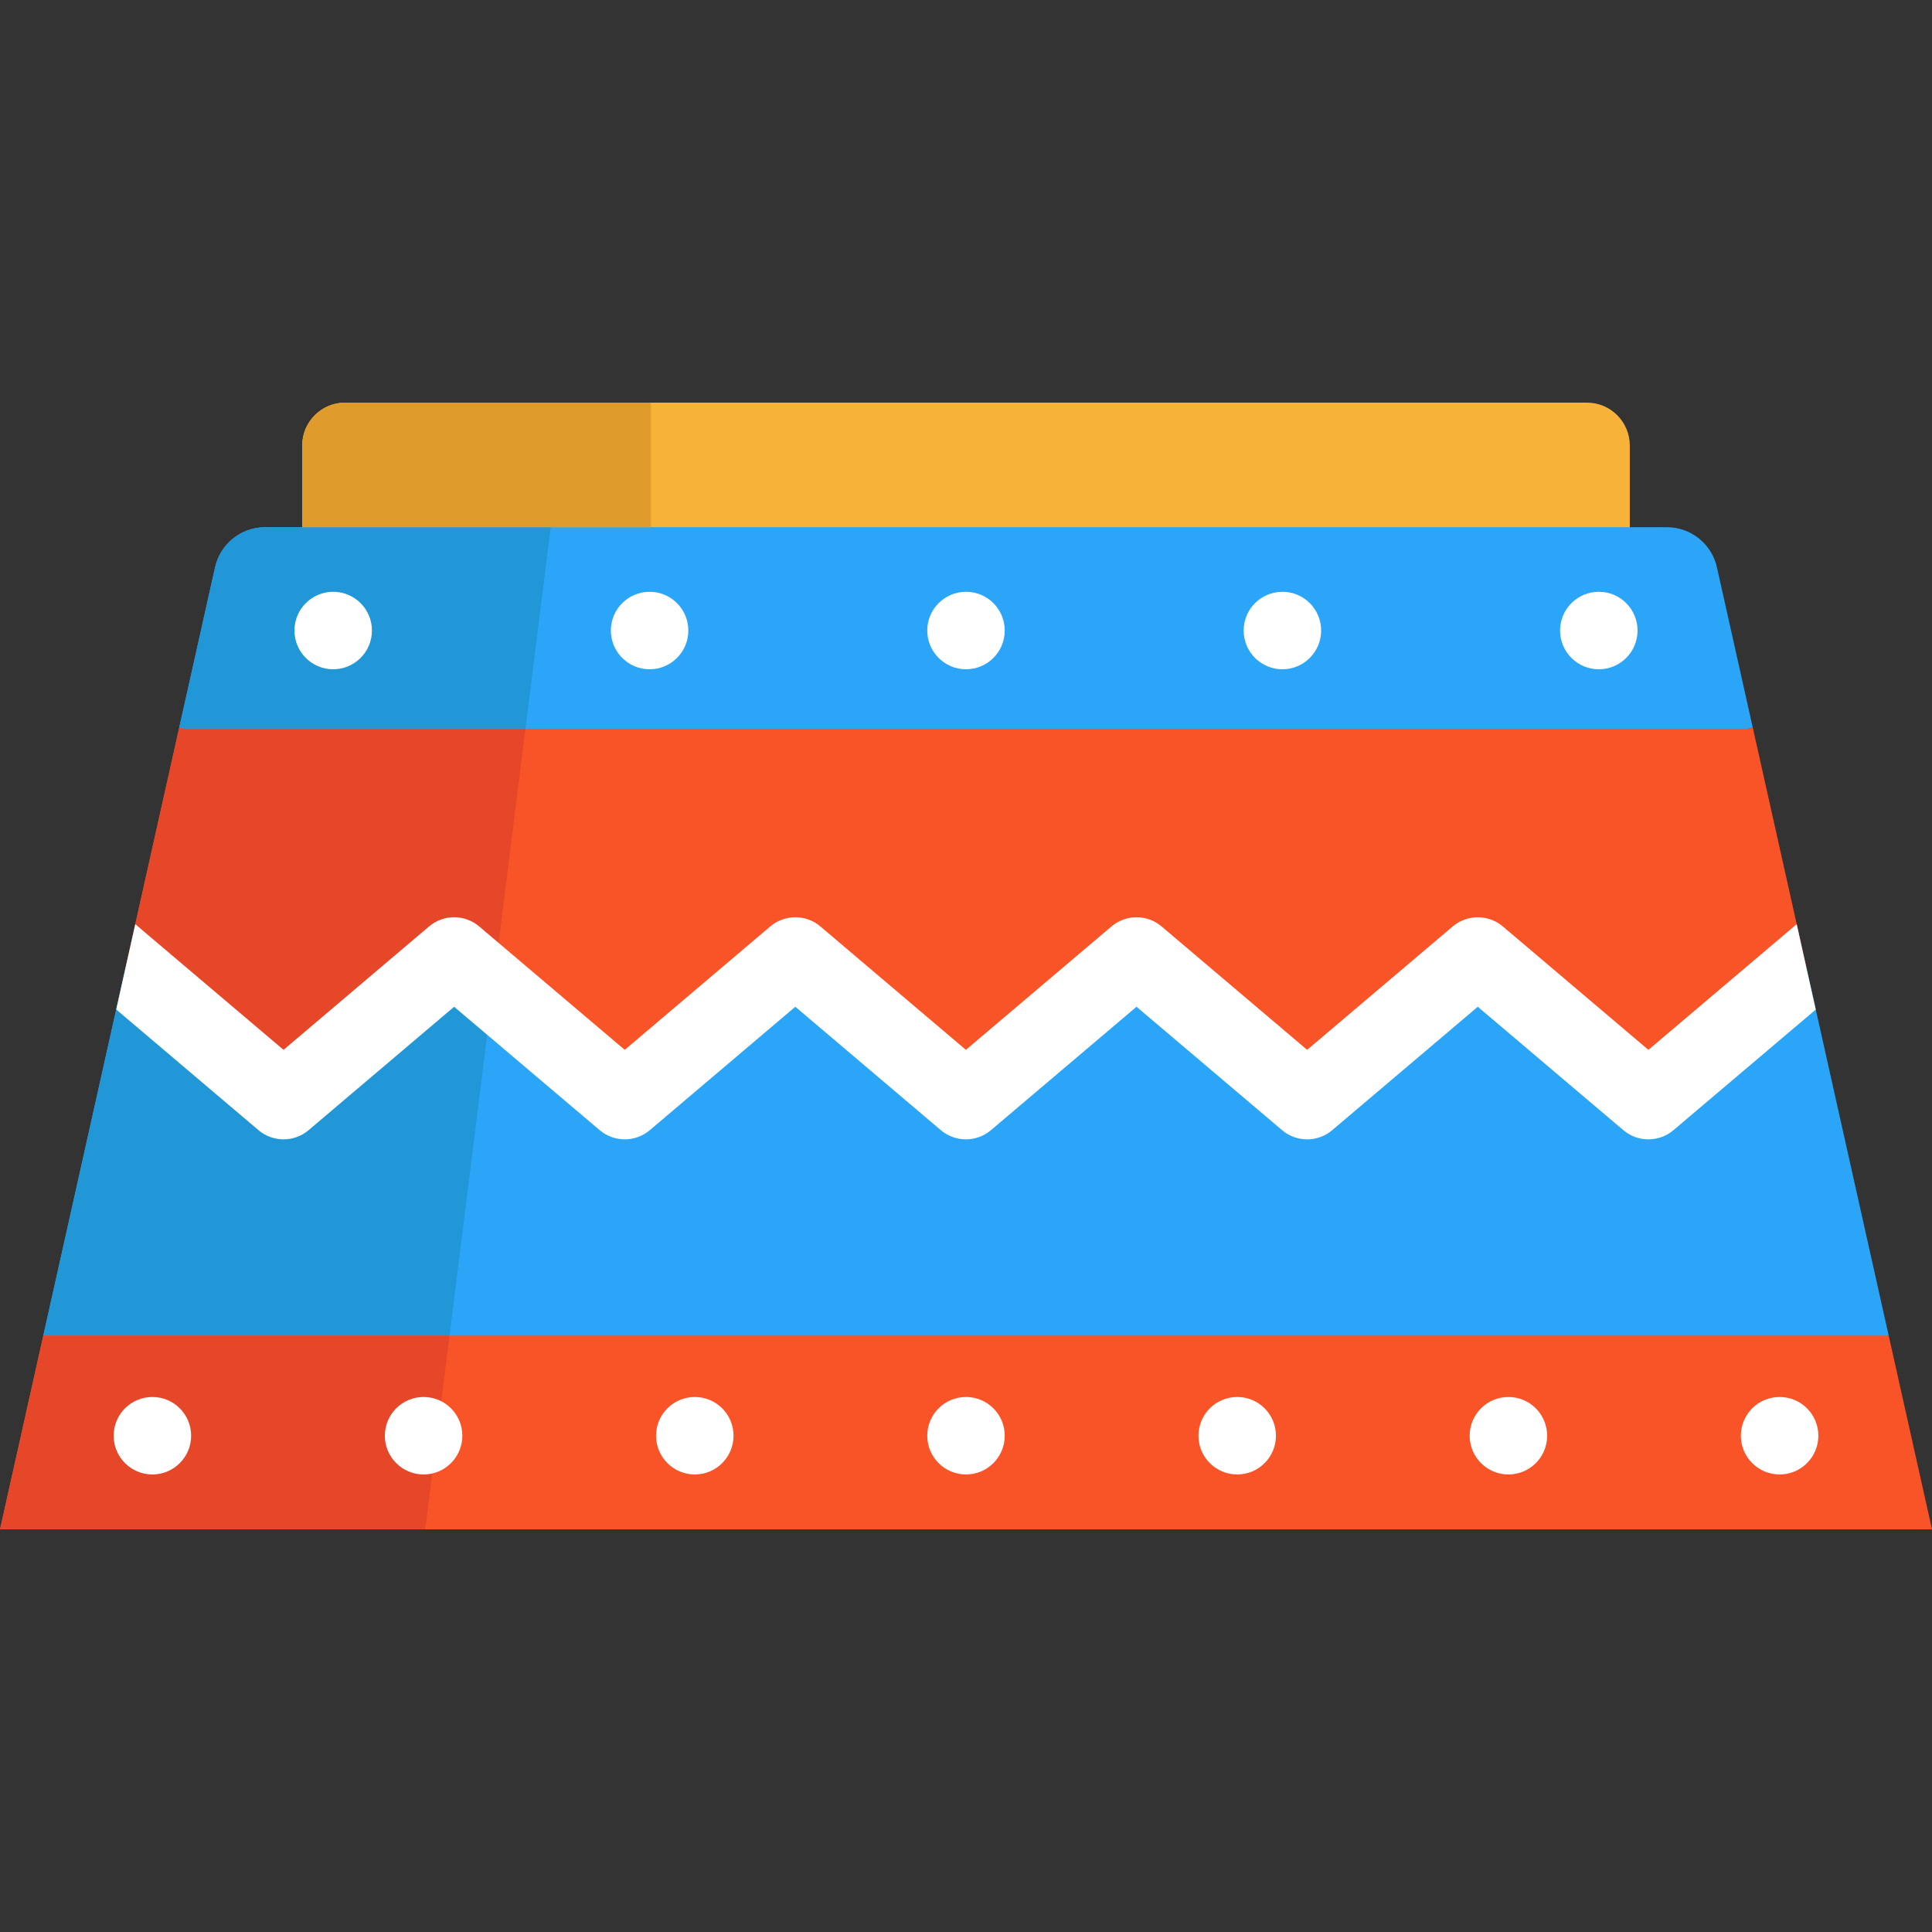
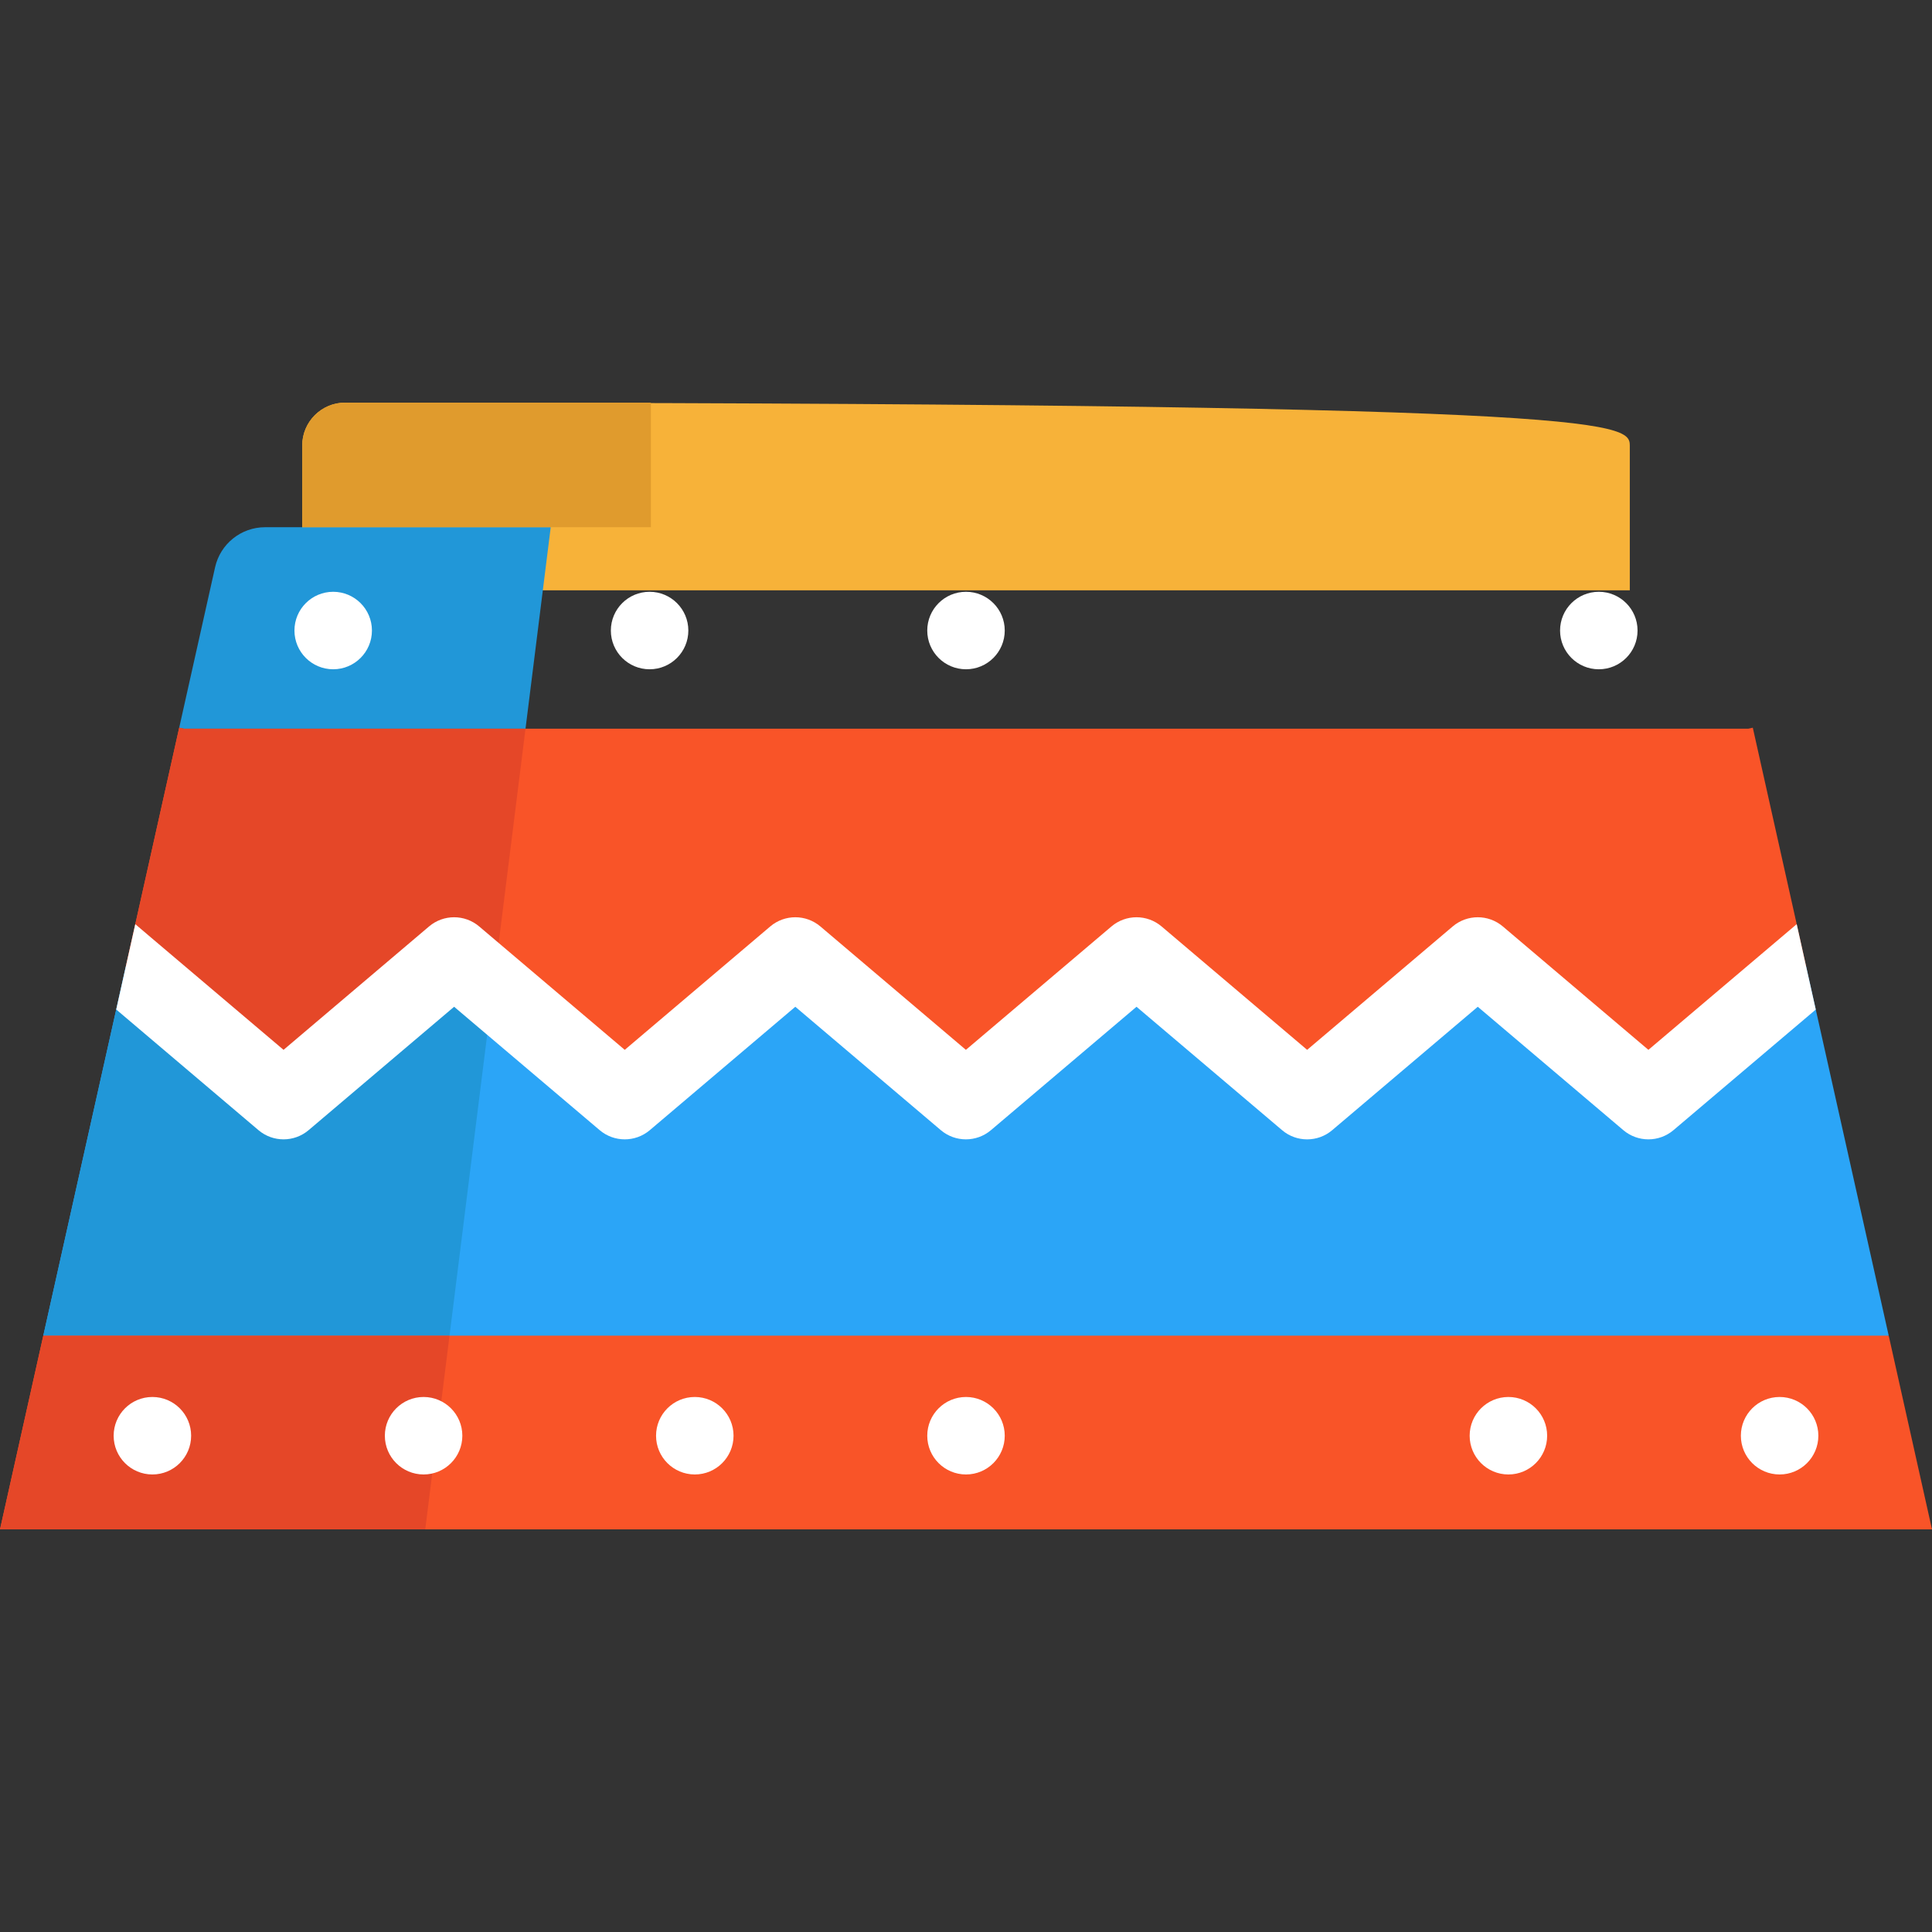
<svg xmlns="http://www.w3.org/2000/svg" height="800px" width="800px" version="1.1" id="Layer_1" viewBox="0 0 512 512" xml:space="preserve">
  <rect x="0" y="0" width="512" height="512" fill="#333333" stroke="none" />
  <polygon style="fill:#F95428;" points="512,405.301 0,405.301 11.472,353.965 262.845,326.188 500.528,353.965 " />
-   <path style="fill:#F7B239;" d="M431.914,118.072v38.362H80.086v-38.362c0-6.281,5.091-11.374,11.374-11.374h329.083  C426.823,106.699,431.914,111.79,431.914,118.072z" />
+   <path style="fill:#F7B239;" d="M431.914,118.072v38.362H80.086v-38.362c0-6.281,5.091-11.374,11.374-11.374C426.823,106.699,431.914,111.79,431.914,118.072z" />
  <g>
    <polygon style="fill:#2BA5F7;" points="500.528,353.965 11.472,353.965 30.802,267.527 33.321,256.233 75.144,291.676    120.347,253.344 130.628,262.065 165.565,291.676 210.769,253.344 255.973,291.676 301.19,253.344 346.408,291.676    391.625,253.344 436.843,291.676 478.665,256.219 481.198,267.541  " />
-     <path style="fill:#2BA5F7;" d="M464.51,192.849l-1.177,0.26l-199.119,27.667L48.667,193.109l-1.177-0.26l9.508-42.508   c1.388-6.208,6.898-10.622,13.26-10.622h371.486c6.362,0,11.872,4.414,13.26,10.622L464.51,192.849z" />
  </g>
  <g>
    <polygon style="fill:#2197D8;" points="120.347,253.344 130.628,262.065 119.129,353.965 11.472,353.965 33.321,256.233    75.144,291.676  " />
    <path style="fill:#2197D8;" d="M145.947,139.719l-6.01,48.024l-0.671,5.366H48.667l-1.177-0.26l9.508-42.508   c1.388-6.208,6.898-10.622,13.26-10.622L145.947,139.719L145.947,139.719z" />
  </g>
  <polygon style="fill:#F95428;" points="478.665,256.219 436.843,291.676 391.625,253.344 346.408,291.676 301.19,253.344   255.973,291.676 210.769,253.344 165.565,291.676 130.628,262.065 120.347,253.344 75.144,291.676 33.321,256.233 35.854,244.911   47.49,192.849 48.667,193.109 463.333,193.109 464.51,192.849 476.146,244.911 " />
  <g>
    <polygon style="fill:#E54728;" points="11.472,353.965 119.129,353.965 118.472,359.194 112.695,405.301 0,405.301  " />
    <polygon style="fill:#E54728;" points="139.267,193.109 131.491,255.192 130.628,262.065 120.347,253.344 75.144,291.676    33.321,256.233 47.49,192.849 48.667,193.109  " />
  </g>
  <path style="fill:#E09B2D;" d="M172.492,106.699v33.02H80.086v-21.646c0-6.281,5.091-11.374,11.374-11.374H172.492z" />
  <g>
    <path style="fill:#FFFFFF;" d="M481.198,267.541l-37.715,31.966c-3.833,3.244-9.446,3.244-13.279,0l-38.578-32.705l-38.578,32.705   c-1.917,1.629-4.271,2.437-6.64,2.437s-4.723-0.808-6.64-2.437l-38.578-32.705l-38.578,32.705c-3.833,3.244-9.446,3.244-13.279,0   l-38.564-32.705l-38.564,32.705c-3.833,3.244-9.446,3.244-13.279,0l-38.578-32.705l-38.564,32.705   c-3.833,3.244-9.446,3.244-13.279,0l-37.702-31.979l2.519-11.294l2.533-11.322l4.121,3.505l35.169,29.803l38.564-32.705   c3.833-3.244,9.446-3.244,13.279,0l38.578,32.705l38.564-32.705c3.833-3.244,9.446-3.244,13.279,0l38.564,32.705l38.578-32.705   c3.833-3.244,9.446-3.244,13.279,0l38.578,32.705l38.578-32.705c3.833-3.244,9.446-3.244,13.279,0l38.578,32.705l39.303-33.307   l2.519,11.308L481.198,267.541z" />
    <circle style="fill:#FFFFFF;" cx="88.299" cy="167.098" r="10.267" />
    <circle style="fill:#FFFFFF;" cx="172.15" cy="167.098" r="10.267" />
    <circle style="fill:#FFFFFF;" cx="256" cy="167.098" r="10.267" />
-     <circle style="fill:#FFFFFF;" cx="339.85" cy="167.098" r="10.267" />
    <circle style="fill:#FFFFFF;" cx="423.701" cy="167.098" r="10.267" />
    <circle style="fill:#FFFFFF;" cx="471.615" cy="380.482" r="10.267" />
    <circle style="fill:#FFFFFF;" cx="399.743" cy="380.482" r="10.267" />
-     <circle style="fill:#FFFFFF;" cx="327.872" cy="380.482" r="10.267" />
    <circle style="fill:#FFFFFF;" cx="256" cy="380.482" r="10.267" />
    <circle style="fill:#FFFFFF;" cx="184.128" cy="380.482" r="10.267" />
    <circle style="fill:#FFFFFF;" cx="112.257" cy="380.482" r="10.267" />
    <circle style="fill:#FFFFFF;" cx="40.385" cy="380.482" r="10.267" />
  </g>
</svg>